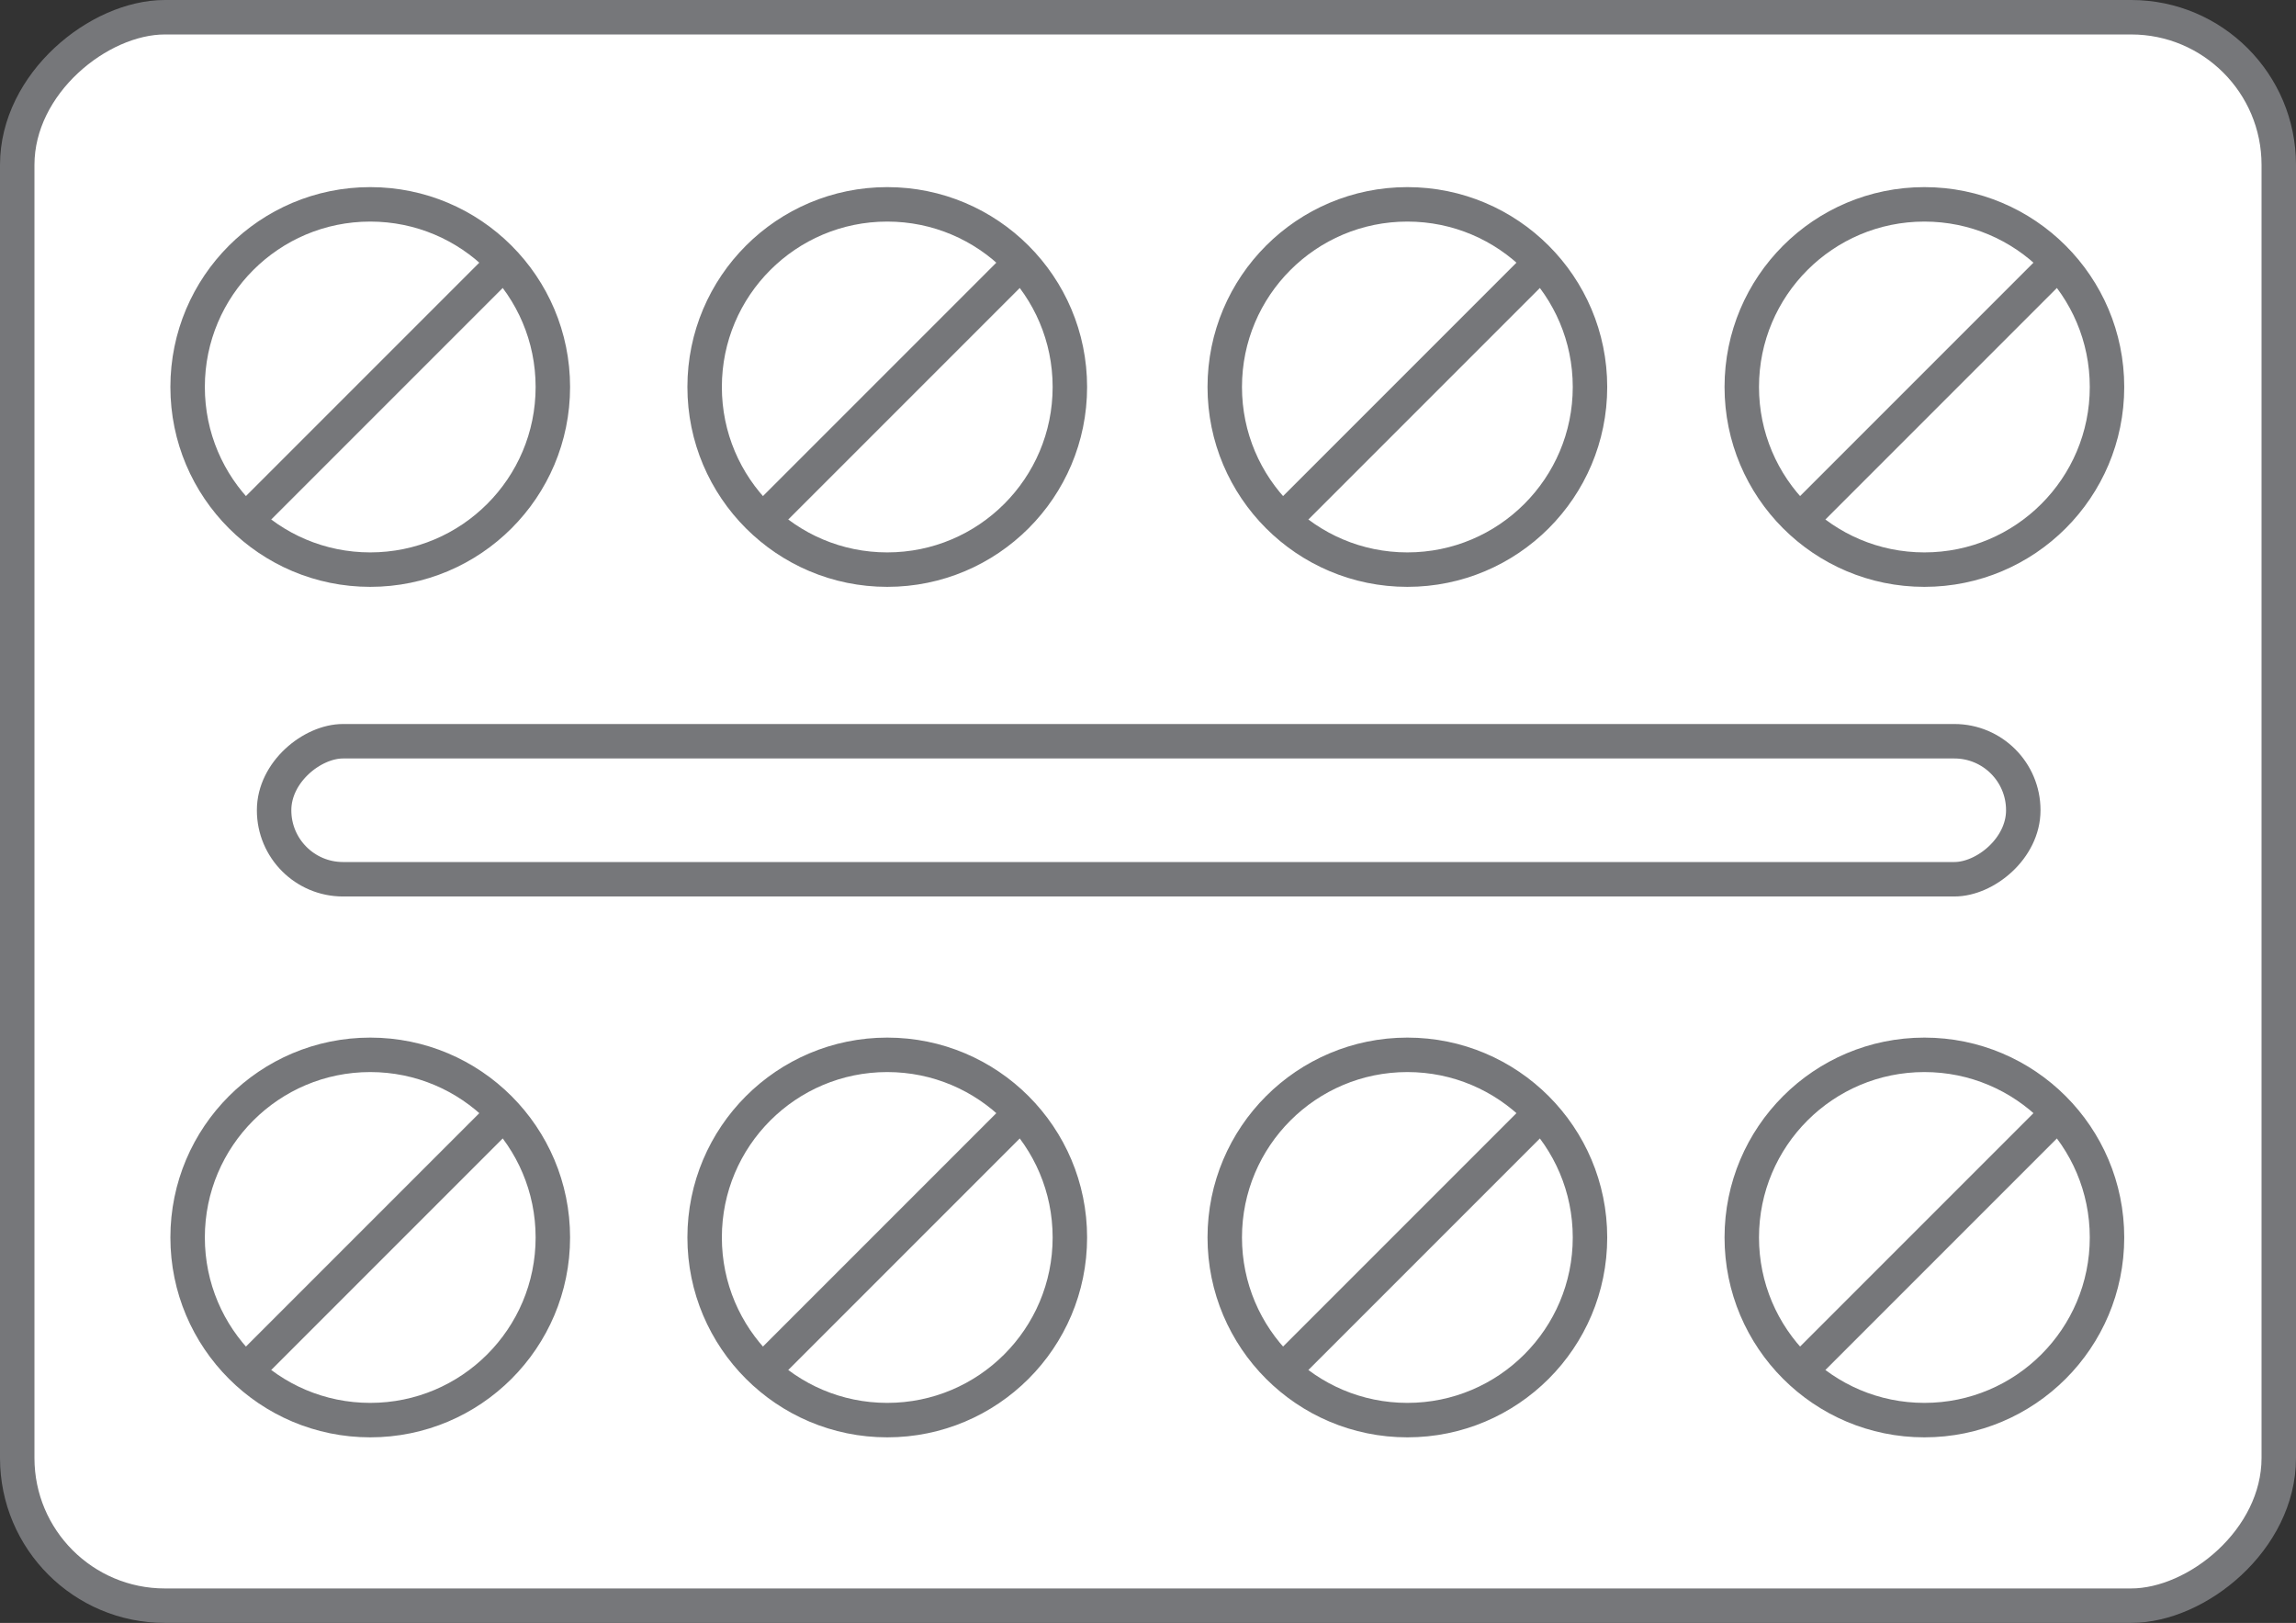
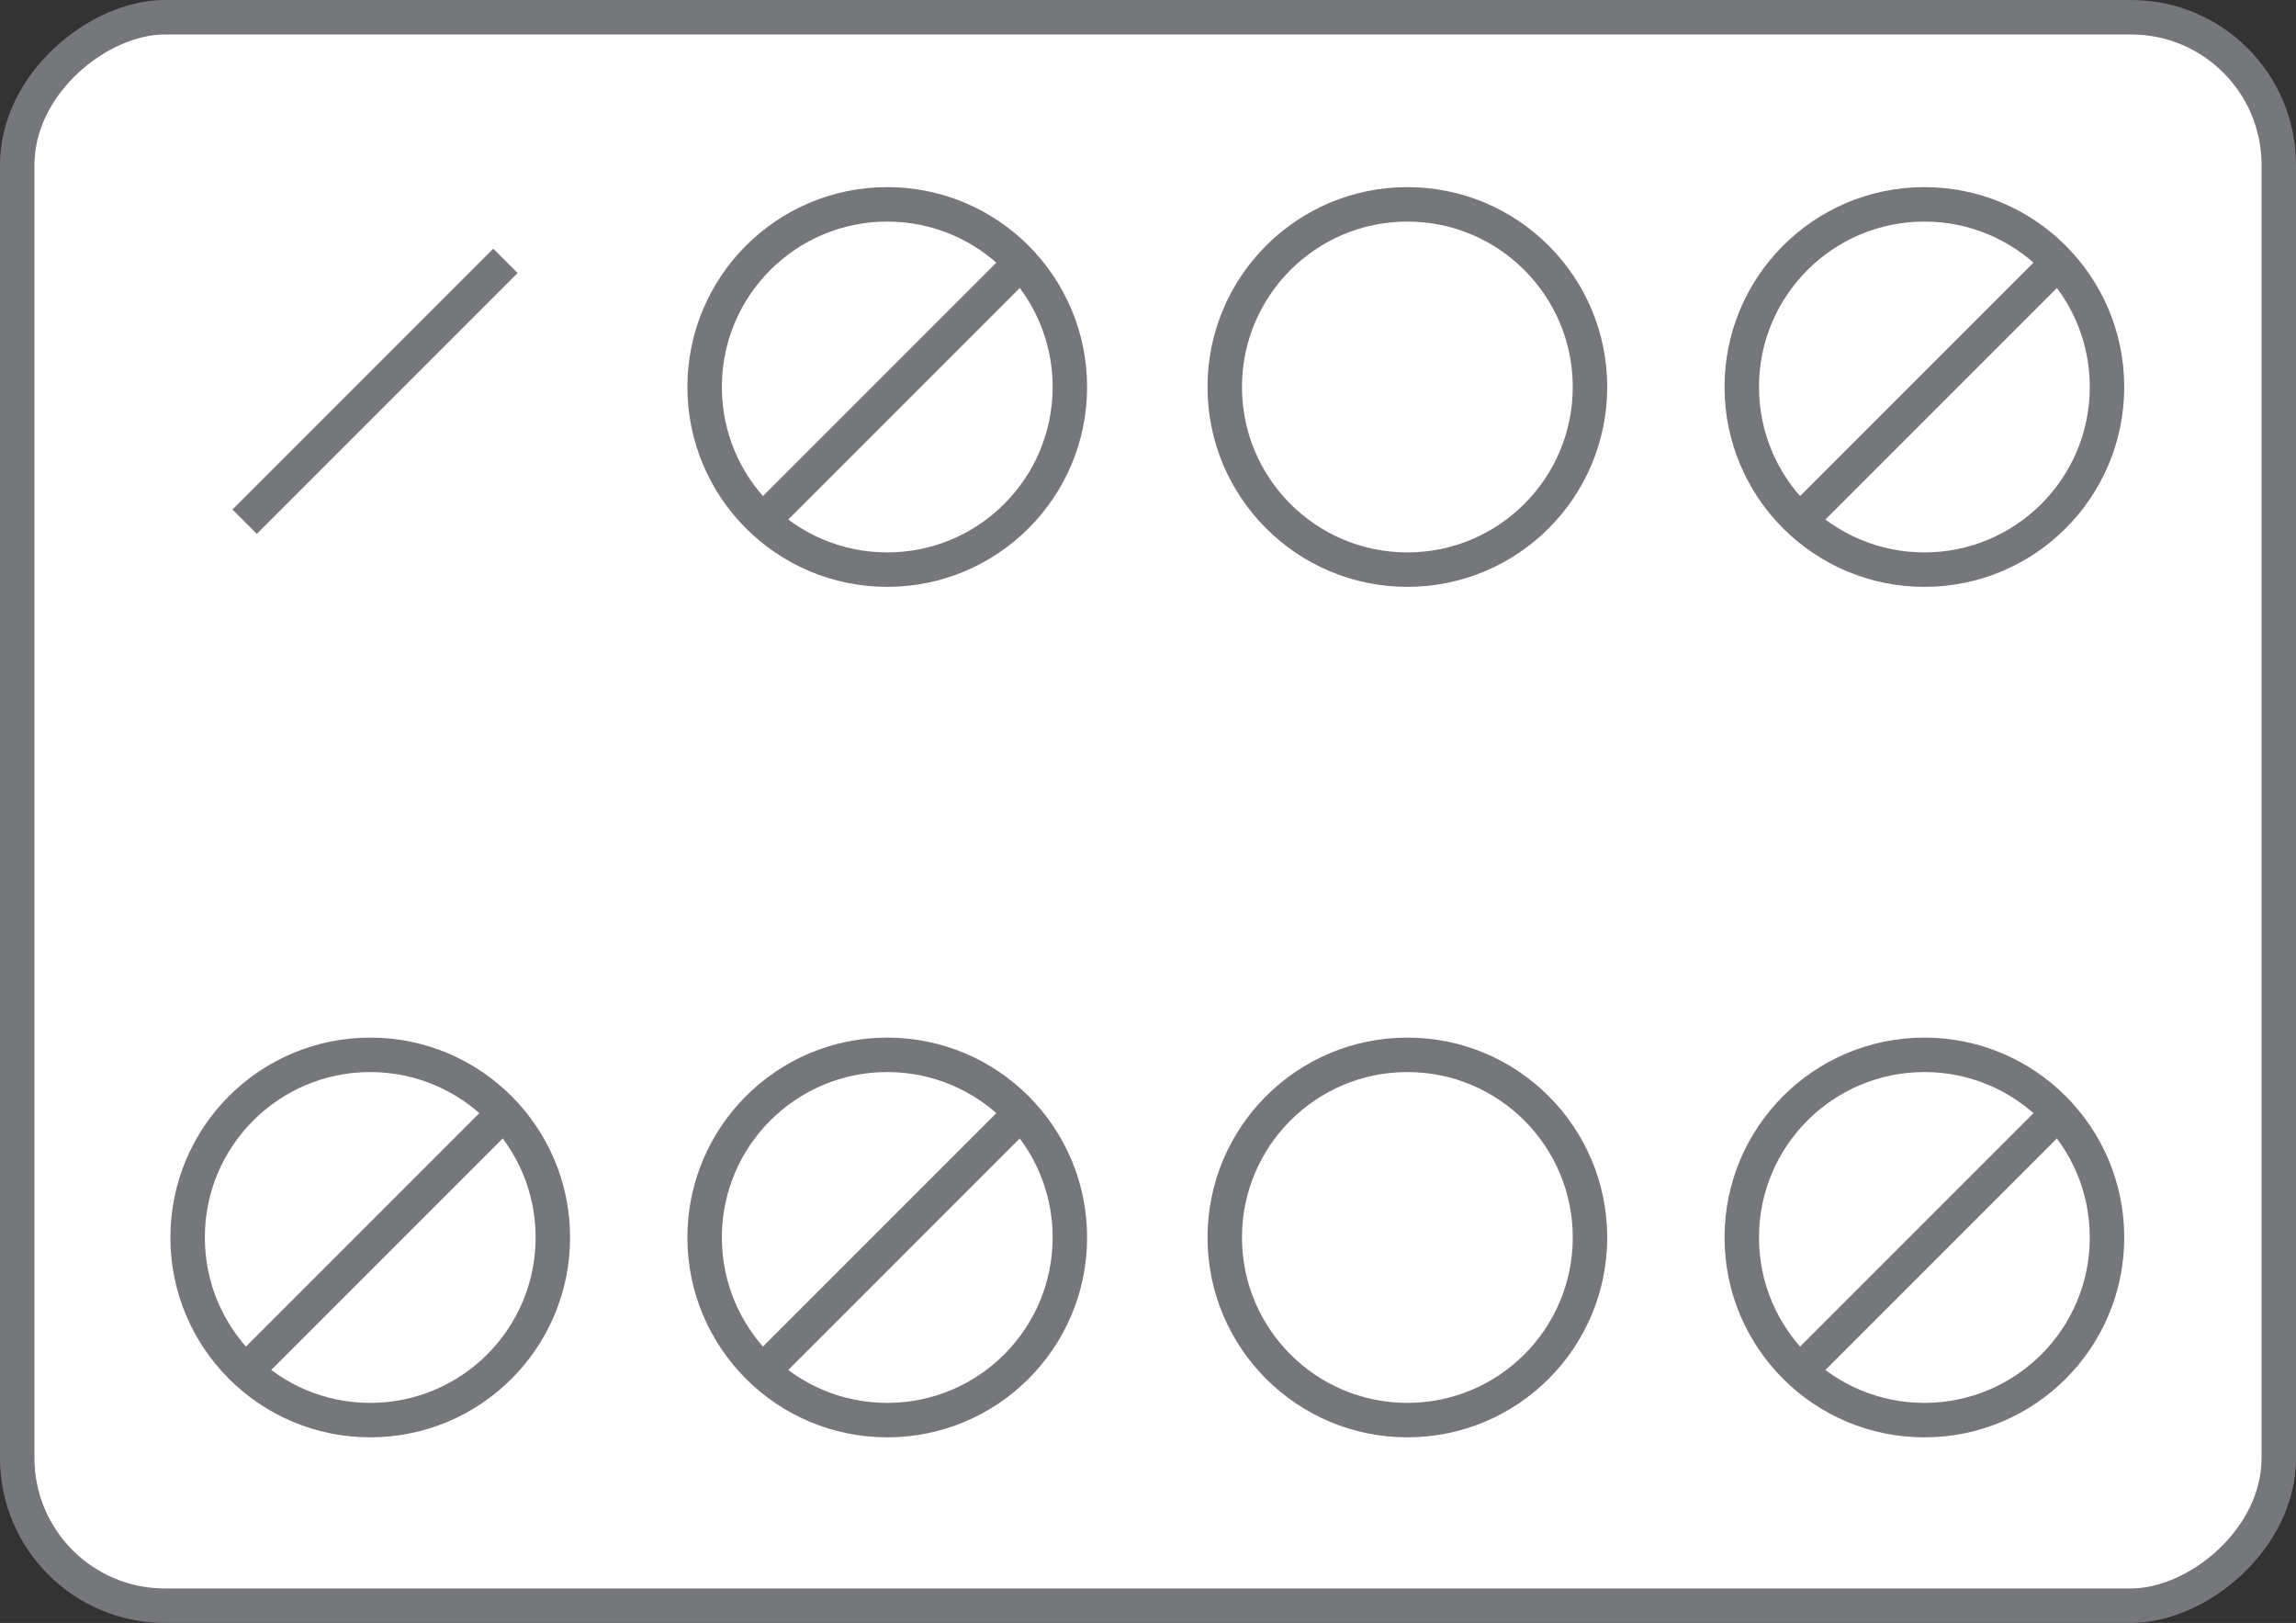
<svg xmlns="http://www.w3.org/2000/svg" viewBox="0 0 133.27 94.19">
  <rect x="0" y="0" width="133.27" height="94.19" fill="#333333" stroke="none" />
  <defs>
    <style>.f997e2d2-d5a1-4df6-9b01-3d62b3e3c95d{fill:#fff;}.f797f5ba-0a82-4ece-b281-d94d017581b0,.f997e2d2-d5a1-4df6-9b01-3d62b3e3c95d{stroke:#76777a;stroke-miterlimit:10;stroke-width:2px;}.f797f5ba-0a82-4ece-b281-d94d017581b0{fill:none;}</style>
  </defs>
  <g id="e03535f5-fa01-4ca1-b16c-1b2142672855" data-name="Layer 2">
    <g id="ba0fc05f-04c3-4efe-952e-48986cd87bcd" data-name="Layer 2">
      <rect class="f997e2d2-d5a1-4df6-9b01-3d62b3e3c95d" x="20.54" y="-18.54" width="92.19" height="131.27" rx="8.57" transform="translate(113.73 -19.54) rotate(90)" />
-       <rect class="f797f5ba-0a82-4ece-b281-d94d017581b0" x="62.67" y="-3.75" width="8.01" height="101.53" rx="4" transform="translate(113.69 -19.65) rotate(90)" />
      <circle class="f797f5ba-0a82-4ece-b281-d94d017581b0" cx="111.7" cy="22.46" r="10.6" />
      <line class="f797f5ba-0a82-4ece-b281-d94d017581b0" x1="119.55" y1="15.14" x2="104.41" y2="30.28" />
      <circle class="f797f5ba-0a82-4ece-b281-d94d017581b0" cx="111.7" cy="71.82" r="10.6" />
      <line class="f797f5ba-0a82-4ece-b281-d94d017581b0" x1="119.55" y1="64.5" x2="104.41" y2="79.64" />
      <circle class="f797f5ba-0a82-4ece-b281-d94d017581b0" cx="81.69" cy="22.46" r="10.6" />
-       <line class="f797f5ba-0a82-4ece-b281-d94d017581b0" x1="89.54" y1="15.14" x2="74.4" y2="30.28" />
      <circle class="f797f5ba-0a82-4ece-b281-d94d017581b0" cx="81.69" cy="71.82" r="10.6" />
-       <line class="f797f5ba-0a82-4ece-b281-d94d017581b0" x1="89.54" y1="64.5" x2="74.4" y2="79.64" />
      <circle class="f797f5ba-0a82-4ece-b281-d94d017581b0" cx="51.5" cy="22.46" r="10.6" />
      <line class="f797f5ba-0a82-4ece-b281-d94d017581b0" x1="59.35" y1="15.14" x2="44.21" y2="30.28" />
      <circle class="f797f5ba-0a82-4ece-b281-d94d017581b0" cx="51.5" cy="71.82" r="10.6" />
      <line class="f797f5ba-0a82-4ece-b281-d94d017581b0" x1="59.35" y1="64.5" x2="44.21" y2="79.64" />
-       <circle class="f797f5ba-0a82-4ece-b281-d94d017581b0" cx="21.49" cy="22.46" r="10.6" />
      <line class="f797f5ba-0a82-4ece-b281-d94d017581b0" x1="29.34" y1="15.14" x2="14.2" y2="30.28" />
      <circle class="f797f5ba-0a82-4ece-b281-d94d017581b0" cx="21.49" cy="71.82" r="10.6" />
      <line class="f797f5ba-0a82-4ece-b281-d94d017581b0" x1="29.34" y1="64.5" x2="14.2" y2="79.64" />
    </g>
  </g>
</svg>